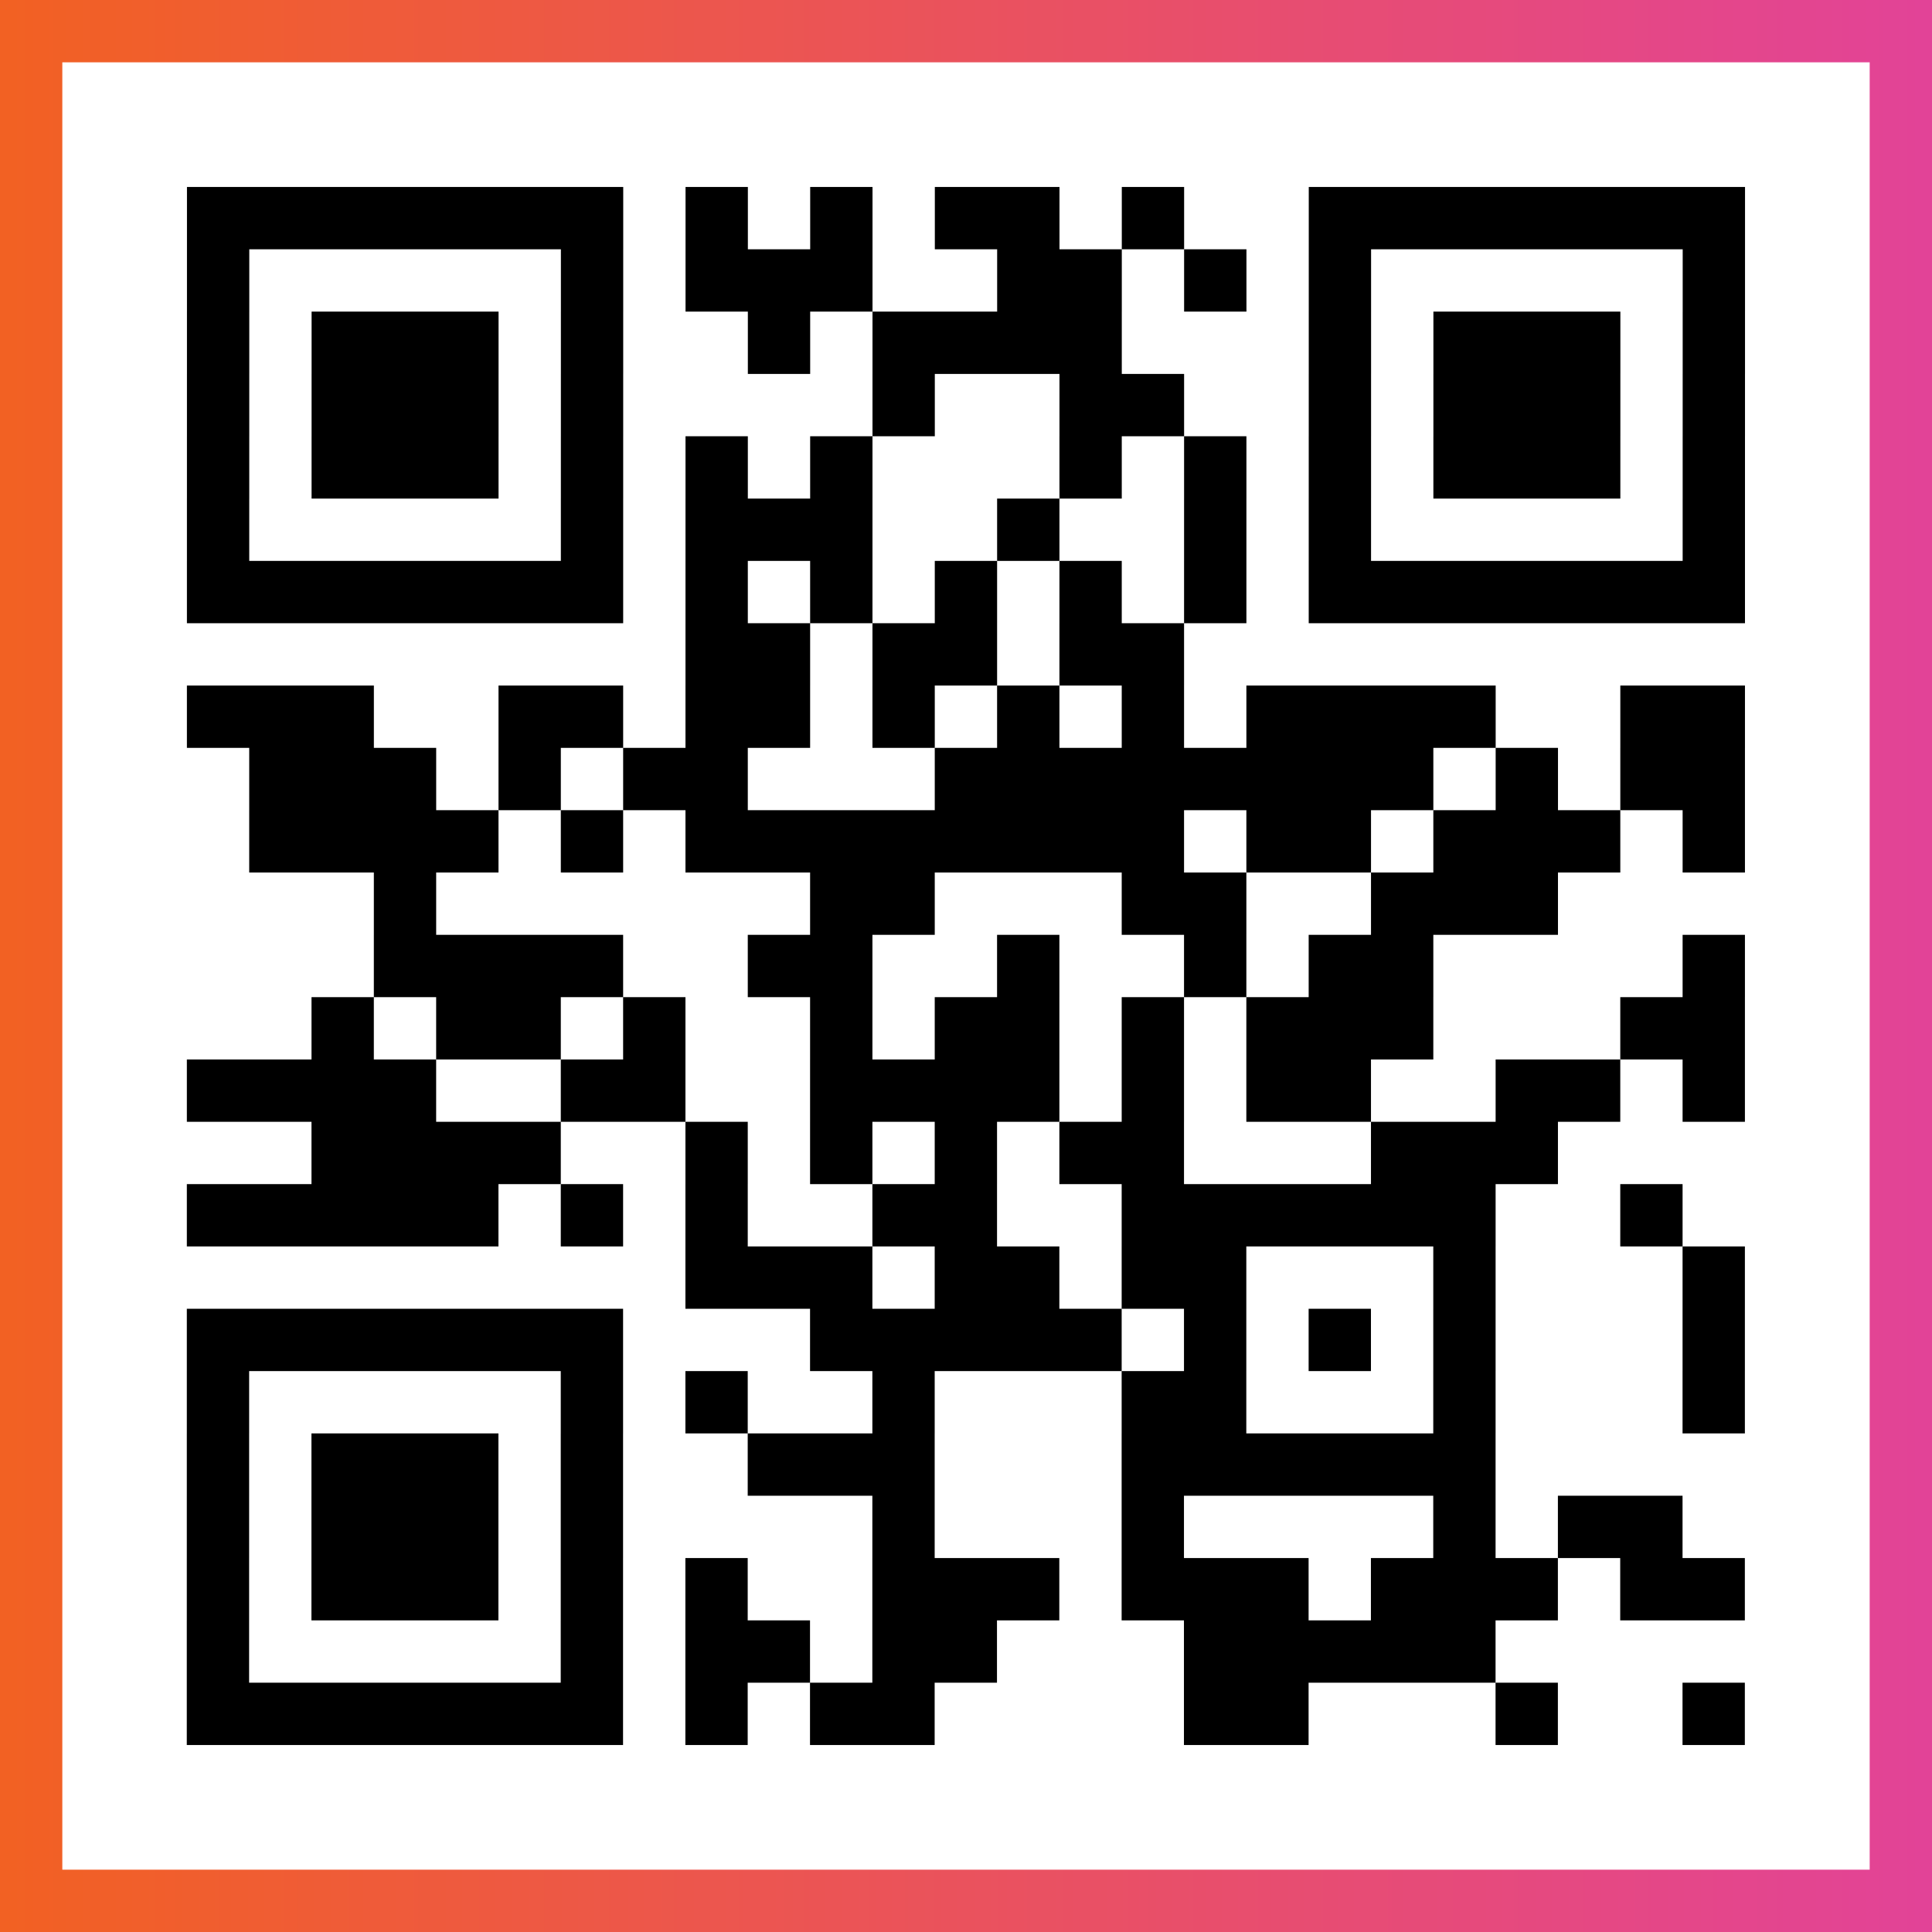
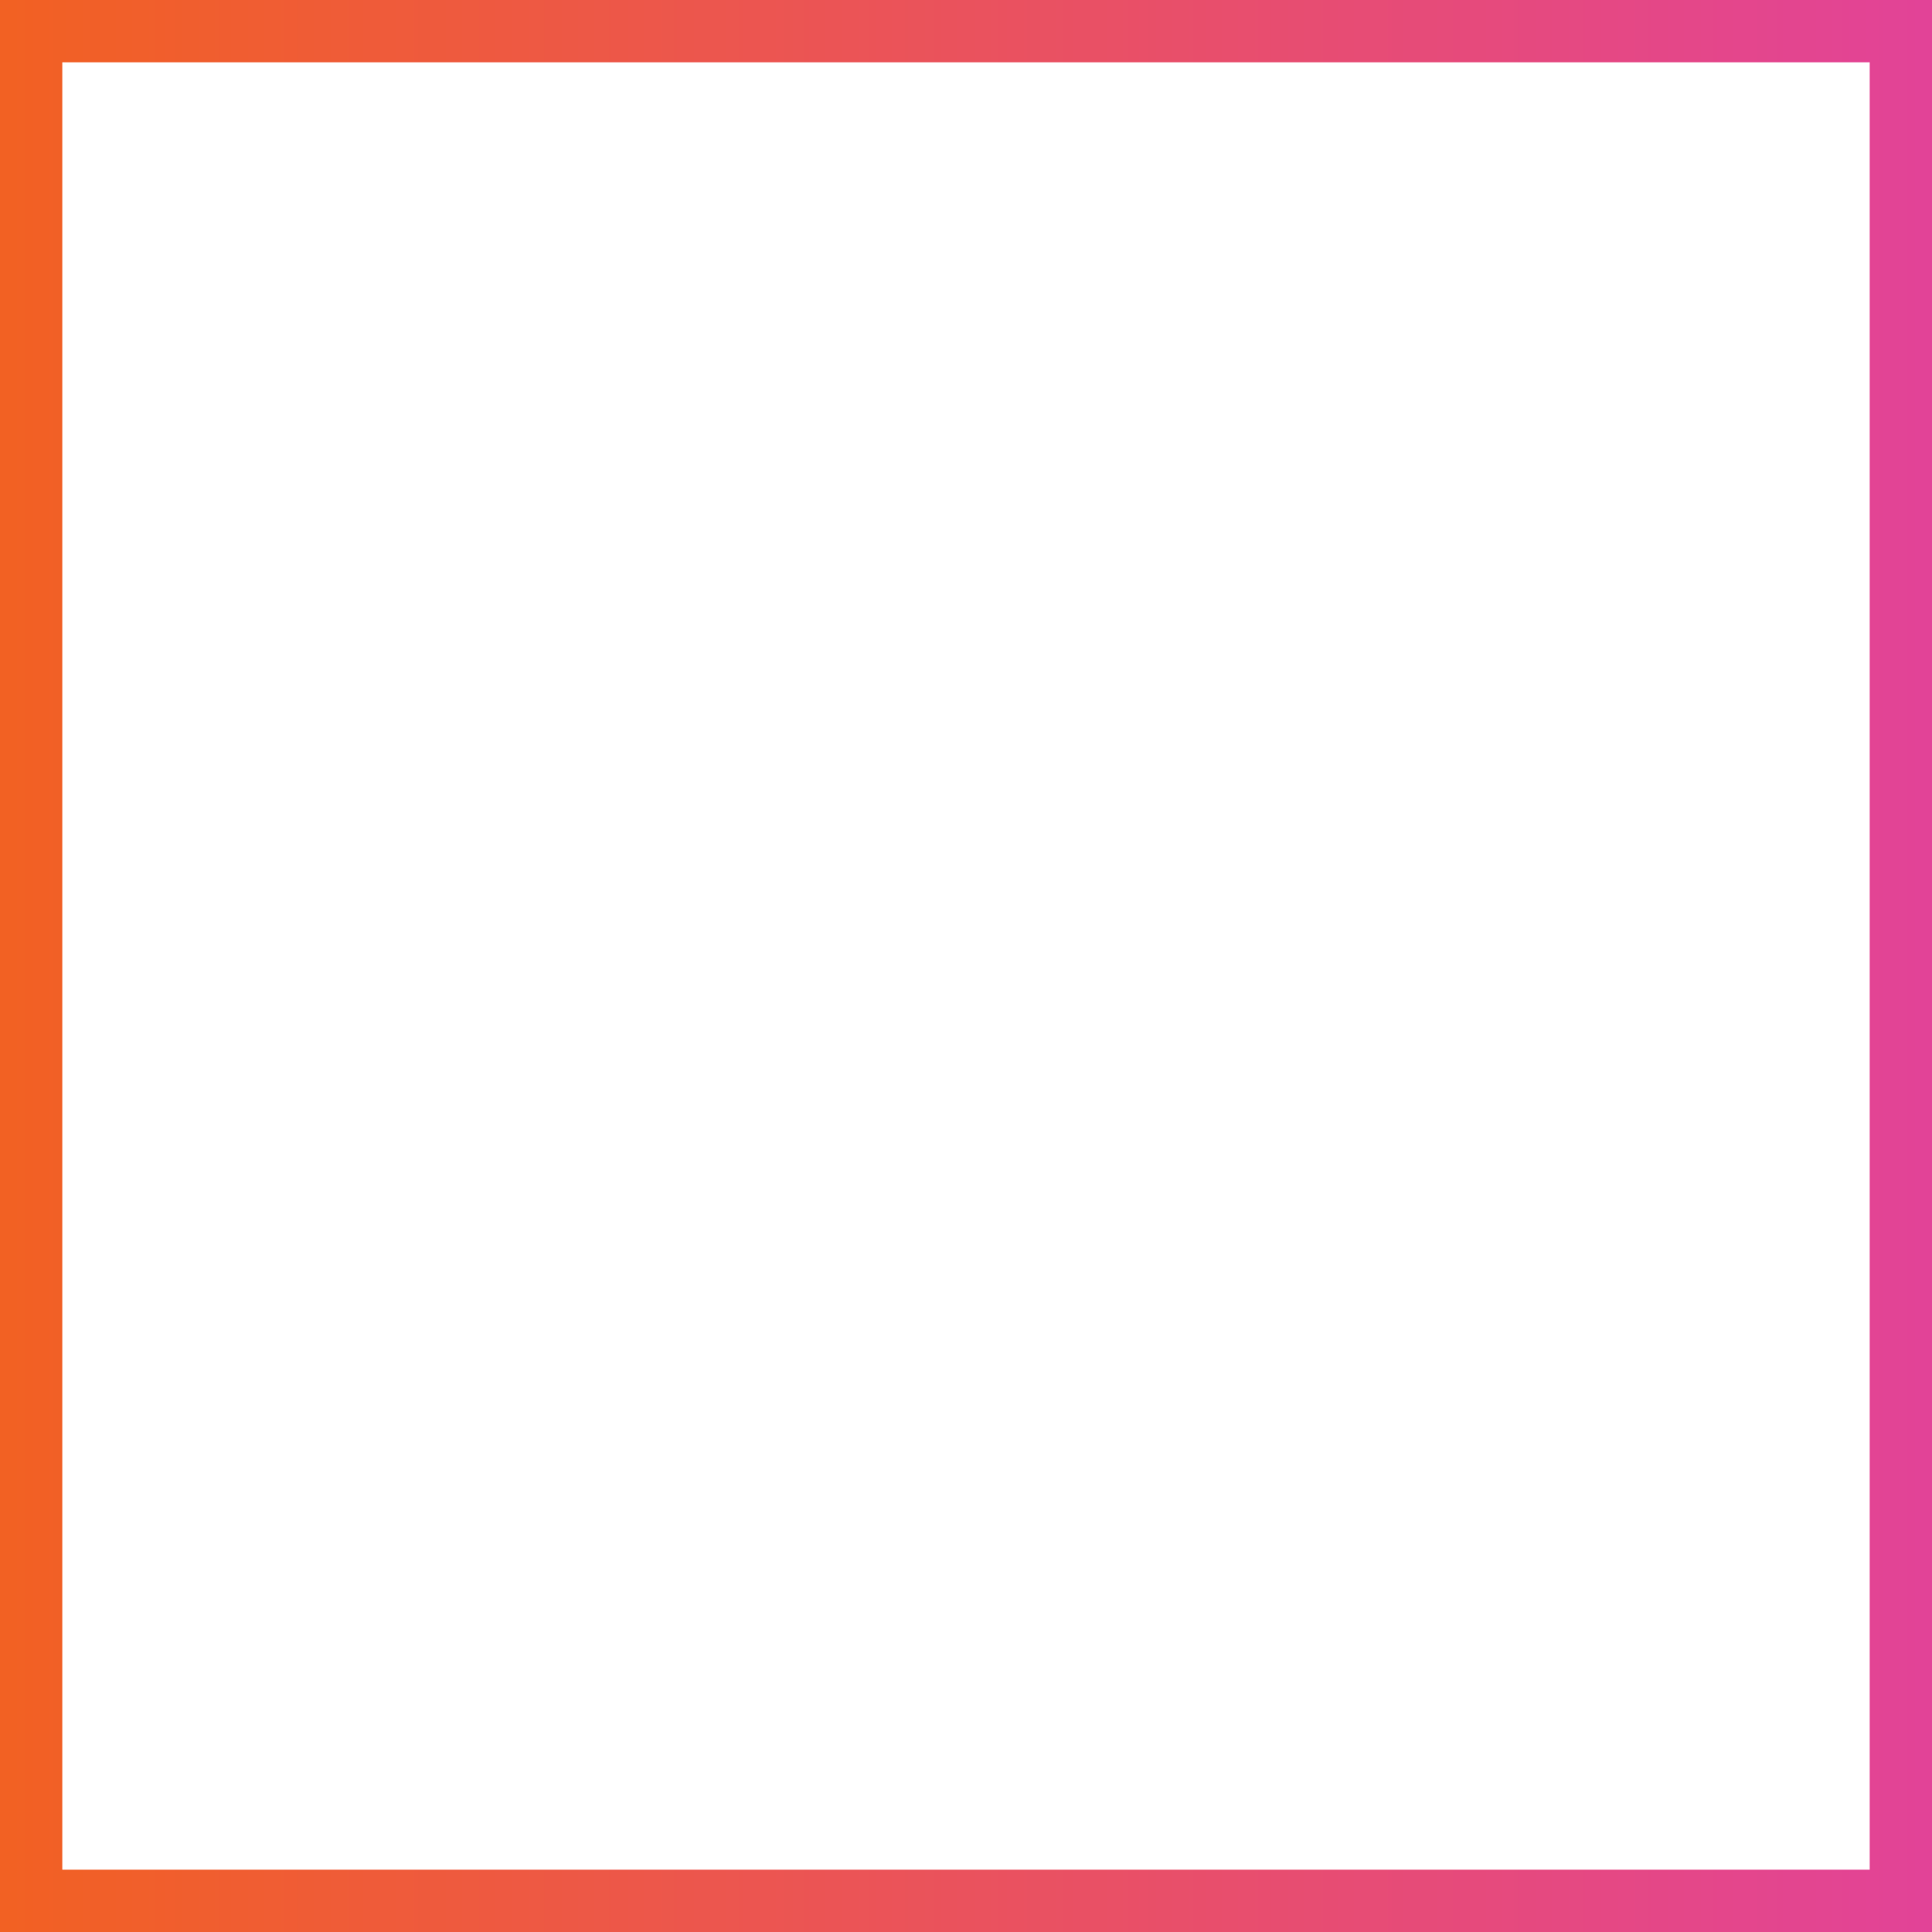
<svg xmlns="http://www.w3.org/2000/svg" viewBox="-1 -1 31 31" width="93" height="93">
  <rect x="-1" y="-1" width="31" height="31" fill="#333333" stroke="none" />
  <defs>
    <linearGradient id="primary">
      <stop class="start" offset="0%" stop-color="#f26122" />
      <stop class="stop" offset="100%" stop-color="#e24398" />
    </linearGradient>
  </defs>
  <rect x="-1" y="-1" width="31" height="31" fill="url(#primary)" />
  <rect x="0" y="0" width="29" height="29" fill="#fff" />
-   <path stroke="#000" d="M2 2.5h7m1 0h1m1 0h1m1 0h2m1 0h1m2 0h7m-25 1h1m5 0h1m1 0h3m2 0h2m1 0h1m1 0h1m5 0h1m-25 1h1m1 0h3m1 0h1m2 0h1m1 0h4m3 0h1m1 0h3m1 0h1m-25 1h1m1 0h3m1 0h1m4 0h1m2 0h2m2 0h1m1 0h3m1 0h1m-25 1h1m1 0h3m1 0h1m1 0h1m1 0h1m3 0h1m1 0h1m1 0h1m1 0h3m1 0h1m-25 1h1m5 0h1m1 0h3m2 0h1m2 0h1m1 0h1m5 0h1m-25 1h7m1 0h1m1 0h1m1 0h1m1 0h1m1 0h1m1 0h7m-17 1h2m1 0h2m1 0h2m-16 1h3m2 0h2m1 0h2m1 0h1m1 0h1m1 0h1m1 0h4m2 0h2m-24 1h3m1 0h1m1 0h2m3 0h8m1 0h1m1 0h2m-24 1h4m1 0h1m1 0h8m1 0h2m1 0h3m1 0h1m-22 1h1m6 0h2m3 0h2m2 0h3m-19 1h4m2 0h2m2 0h1m2 0h1m1 0h2m4 0h1m-23 1h1m1 0h2m1 0h1m2 0h1m1 0h2m1 0h1m1 0h3m3 0h2m-25 1h4m2 0h2m2 0h4m1 0h1m1 0h2m2 0h2m1 0h1m-23 1h4m2 0h1m1 0h1m1 0h1m1 0h2m3 0h3m-22 1h5m1 0h1m1 0h1m2 0h2m2 0h6m2 0h1m-16 1h3m1 0h2m1 0h2m3 0h1m3 0h1m-25 1h7m3 0h5m1 0h1m1 0h1m1 0h1m3 0h1m-25 1h1m5 0h1m1 0h1m2 0h1m3 0h2m3 0h1m3 0h1m-25 1h1m1 0h3m1 0h1m2 0h3m3 0h6m-21 1h1m1 0h3m1 0h1m4 0h1m3 0h1m4 0h1m1 0h2m-24 1h1m1 0h3m1 0h1m1 0h1m2 0h3m1 0h3m1 0h3m1 0h2m-25 1h1m5 0h1m1 0h2m1 0h2m3 0h5m-21 1h7m1 0h1m1 0h2m4 0h2m3 0h1m2 0h1" />
</svg>